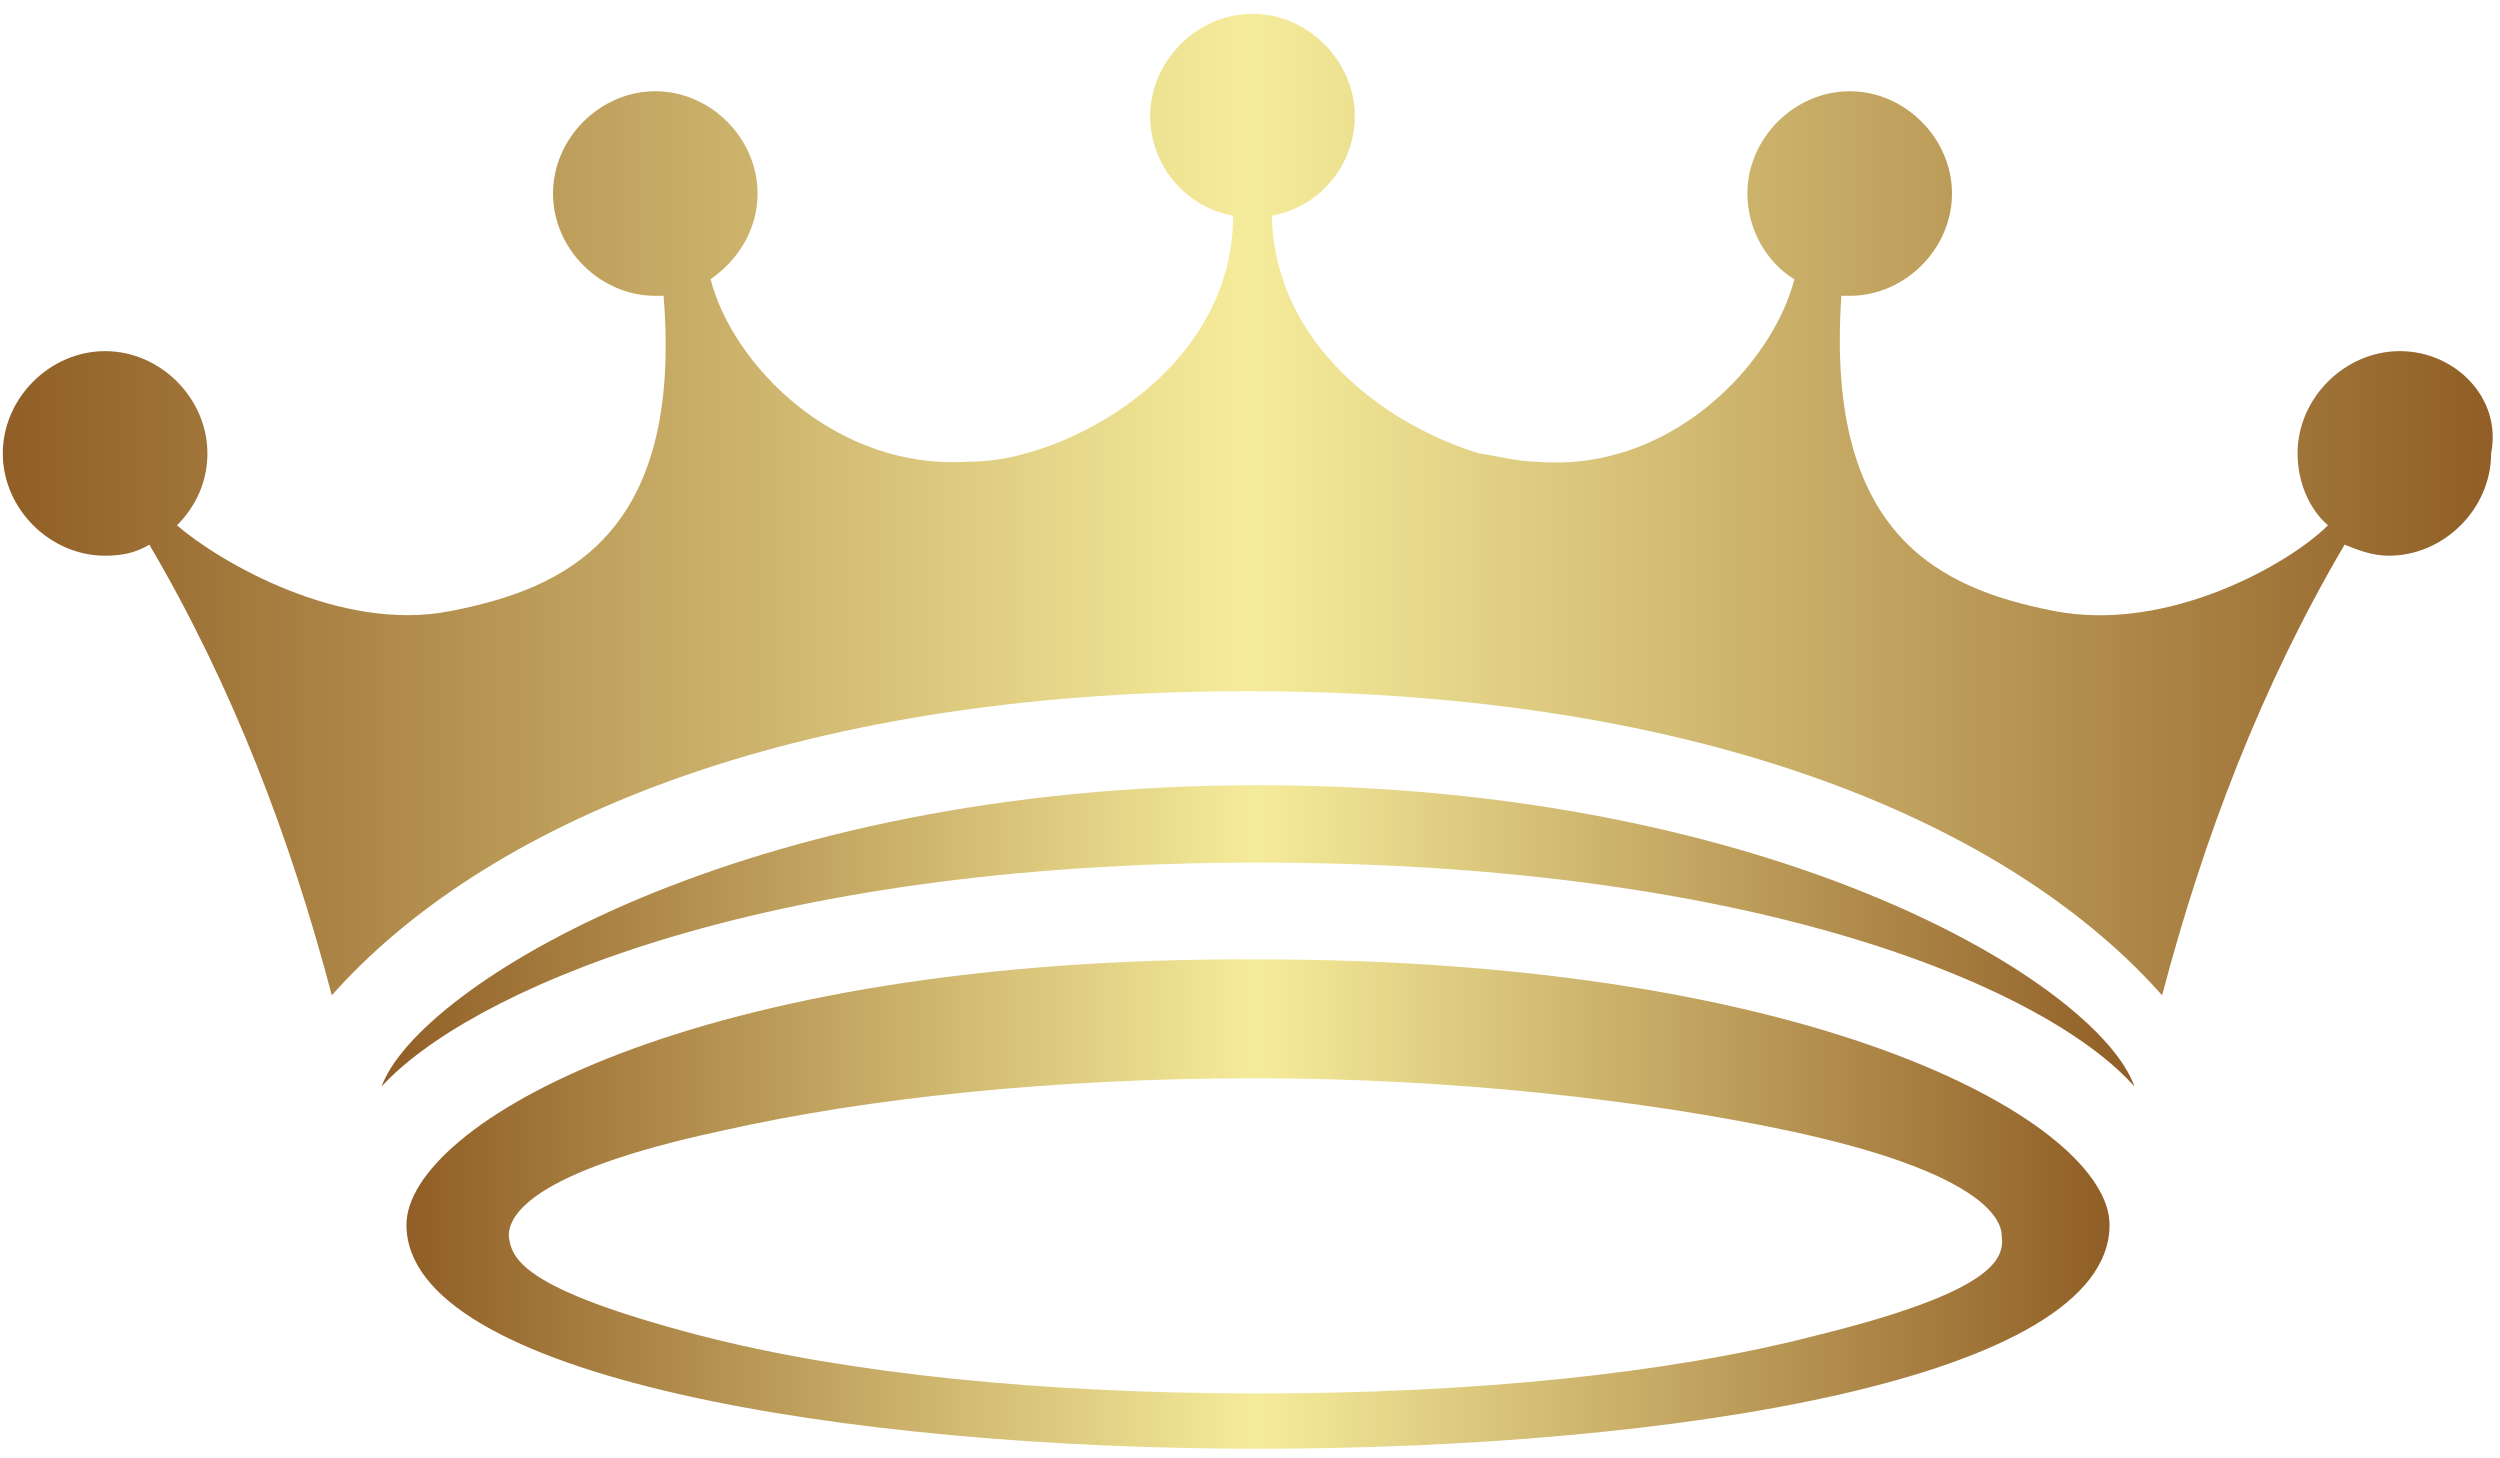
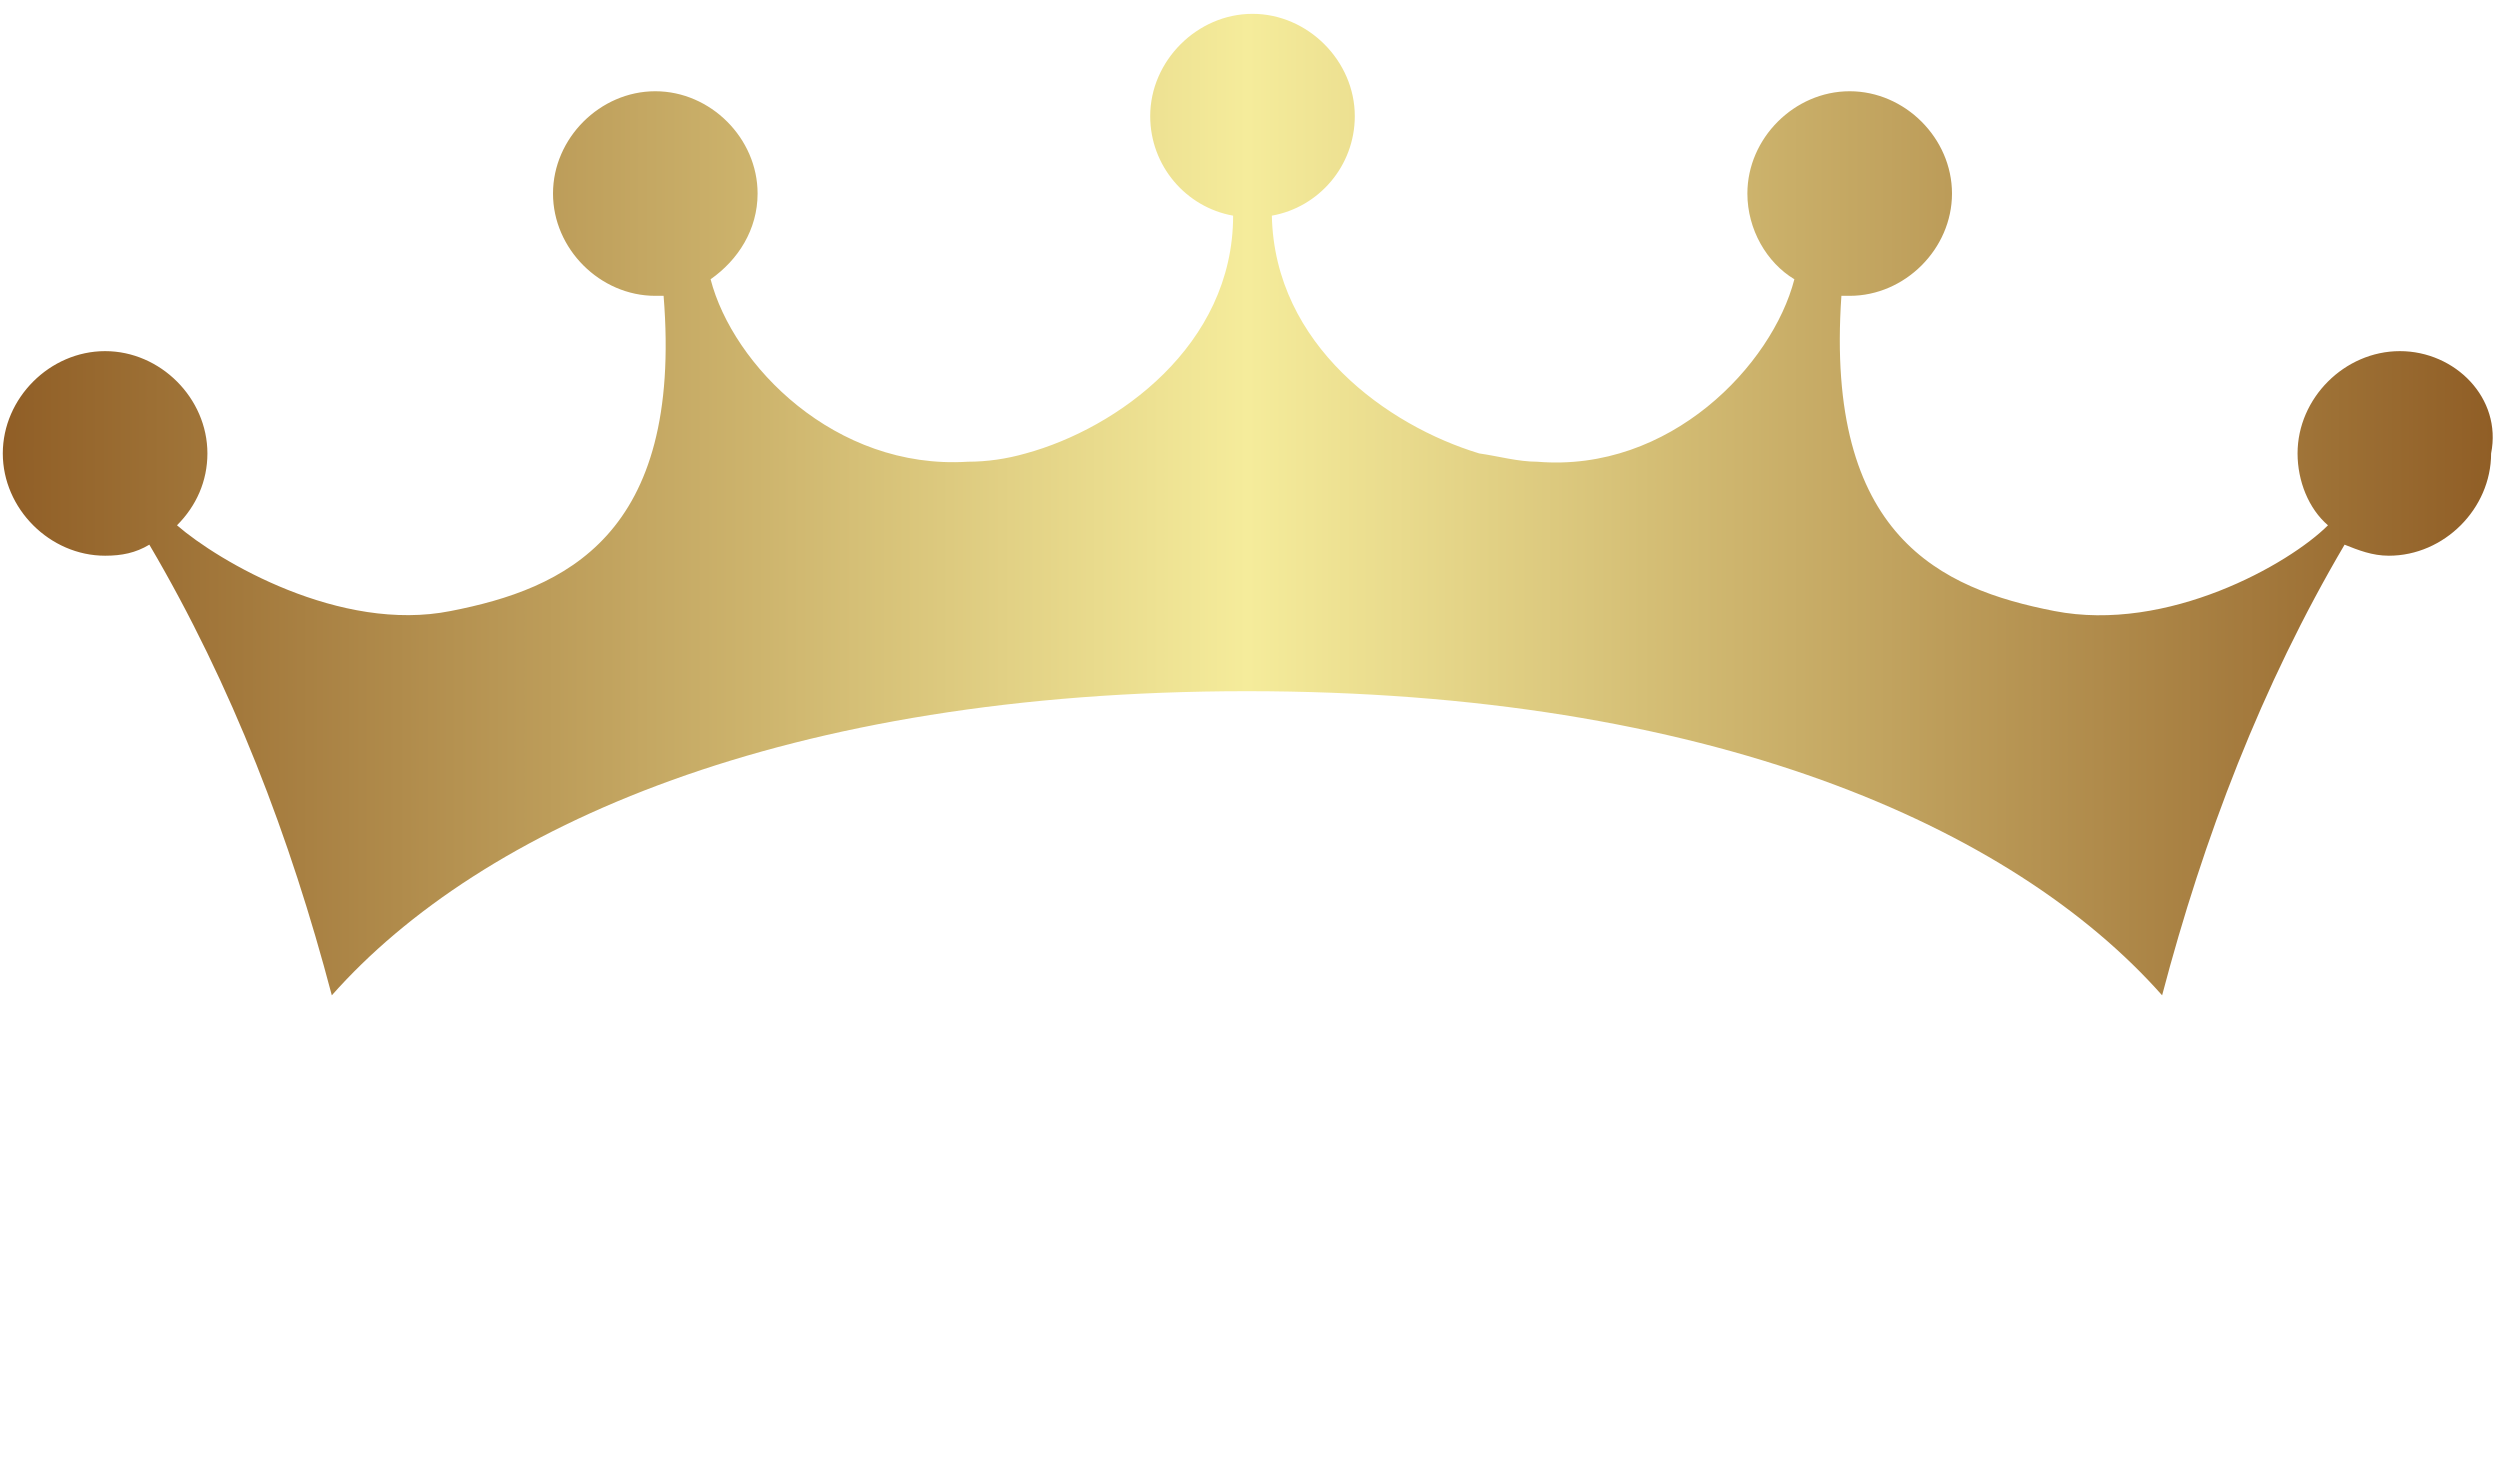
<svg xmlns="http://www.w3.org/2000/svg" width="84" height="49" viewBox="0 0 84 49" fill="none">
-   <path d="M42.27 26.383C24.898 26.383 14.029 33.164 12.821 36.508C15.608 33.443 25.177 28.984 42.27 28.984C59.362 28.984 68.931 33.35 71.718 36.508C70.51 33.071 59.641 26.383 42.27 26.383Z" fill="url(#paint0_linear_11_2641)" />
-   <path d="M42.269 32.235C23.226 32.142 13.657 37.809 13.657 41.153C13.657 46.263 28.428 48.678 42.269 48.678C56.111 48.678 70.881 46.355 70.881 41.153C70.881 37.809 61.313 32.235 42.269 32.235ZM61.034 44.869C56.018 46.17 49.422 46.82 42.269 46.82C35.116 46.82 28.521 46.17 23.504 44.869C17.466 43.29 17.187 42.268 17.094 41.525C17.094 40.875 17.745 39.388 24.247 37.995C29.171 36.88 35.488 36.23 42.176 36.23C48.865 36.23 55.275 36.973 60.105 37.995C66.608 39.388 67.258 40.968 67.258 41.525C67.351 42.268 67.073 43.383 61.034 44.869Z" fill="url(#paint1_linear_11_2641)" />
  <path d="M80.636 11.798C78.778 11.798 77.198 13.377 77.198 15.235C77.198 16.164 77.57 17.093 78.22 17.65C76.92 18.951 72.832 21.273 69.024 20.53C65.215 19.787 61.313 18.022 61.871 9.94C61.964 9.94 62.056 9.94 62.149 9.94C64.007 9.94 65.587 8.361 65.587 6.503C65.587 4.645 64.007 3.066 62.149 3.066C60.291 3.066 58.712 4.645 58.712 6.503C58.712 7.711 59.362 8.825 60.291 9.383C59.548 12.262 56.111 15.885 51.652 15.514C51.002 15.514 50.352 15.328 49.701 15.235C46.636 14.306 42.827 11.612 42.734 7.246C44.313 6.967 45.521 5.574 45.521 3.902C45.521 2.044 43.942 0.465 42.084 0.465C40.226 0.465 38.647 2.044 38.647 3.902C38.647 5.574 39.854 6.967 41.433 7.246C41.433 11.612 37.532 14.399 34.466 15.235C33.816 15.421 33.166 15.514 32.515 15.514C28.056 15.793 24.619 12.262 23.876 9.383C24.805 8.732 25.455 7.711 25.455 6.503C25.455 4.645 23.876 3.066 22.018 3.066C20.16 3.066 18.581 4.645 18.581 6.503C18.581 8.361 20.16 9.94 22.018 9.94C22.111 9.94 22.204 9.94 22.297 9.94C22.947 18.022 18.953 19.787 15.144 20.53C11.428 21.273 7.34 18.858 5.947 17.65C6.597 17 6.969 16.164 6.969 15.235C6.969 13.377 5.39 11.798 3.532 11.798C1.674 11.798 0.094 13.377 0.094 15.235C0.094 17.093 1.674 18.672 3.532 18.672C4.089 18.672 4.554 18.579 5.018 18.301C7.805 23.038 9.756 28.148 11.149 33.443C16.166 27.776 26.384 23.224 41.898 23.224C57.412 23.224 67.63 27.776 72.647 33.443C74.04 28.148 75.991 23.038 78.778 18.301C79.242 18.486 79.707 18.672 80.264 18.672C82.122 18.672 83.701 17.093 83.701 15.235C84.073 13.377 82.494 11.798 80.636 11.798Z" fill="url(#paint2_linear_11_2641)" />
  <defs>
    <linearGradient id="paint0_linear_11_2641" x1="12.821" y1="26.383" x2="71.718" y2="26.383" gradientUnits="userSpaceOnUse">
      <stop stop-color="#905E26" />
      <stop offset="0.5" stop-color="#F5EC9B" />
      <stop offset="1" stop-color="#905E26" />
    </linearGradient>
    <linearGradient id="paint1_linear_11_2641" x1="13.657" y1="32.234" x2="70.881" y2="32.234" gradientUnits="userSpaceOnUse">
      <stop stop-color="#905E26" />
      <stop offset="0.5" stop-color="#F5EC9B" />
      <stop offset="1" stop-color="#905E26" />
    </linearGradient>
    <linearGradient id="paint2_linear_11_2641" x1="0.094" y1="0.465" x2="83.756" y2="0.465" gradientUnits="userSpaceOnUse">
      <stop stop-color="#905E26" />
      <stop offset="0.5" stop-color="#F5EC9B" />
      <stop offset="1" stop-color="#905E26" />
    </linearGradient>
  </defs>
</svg>